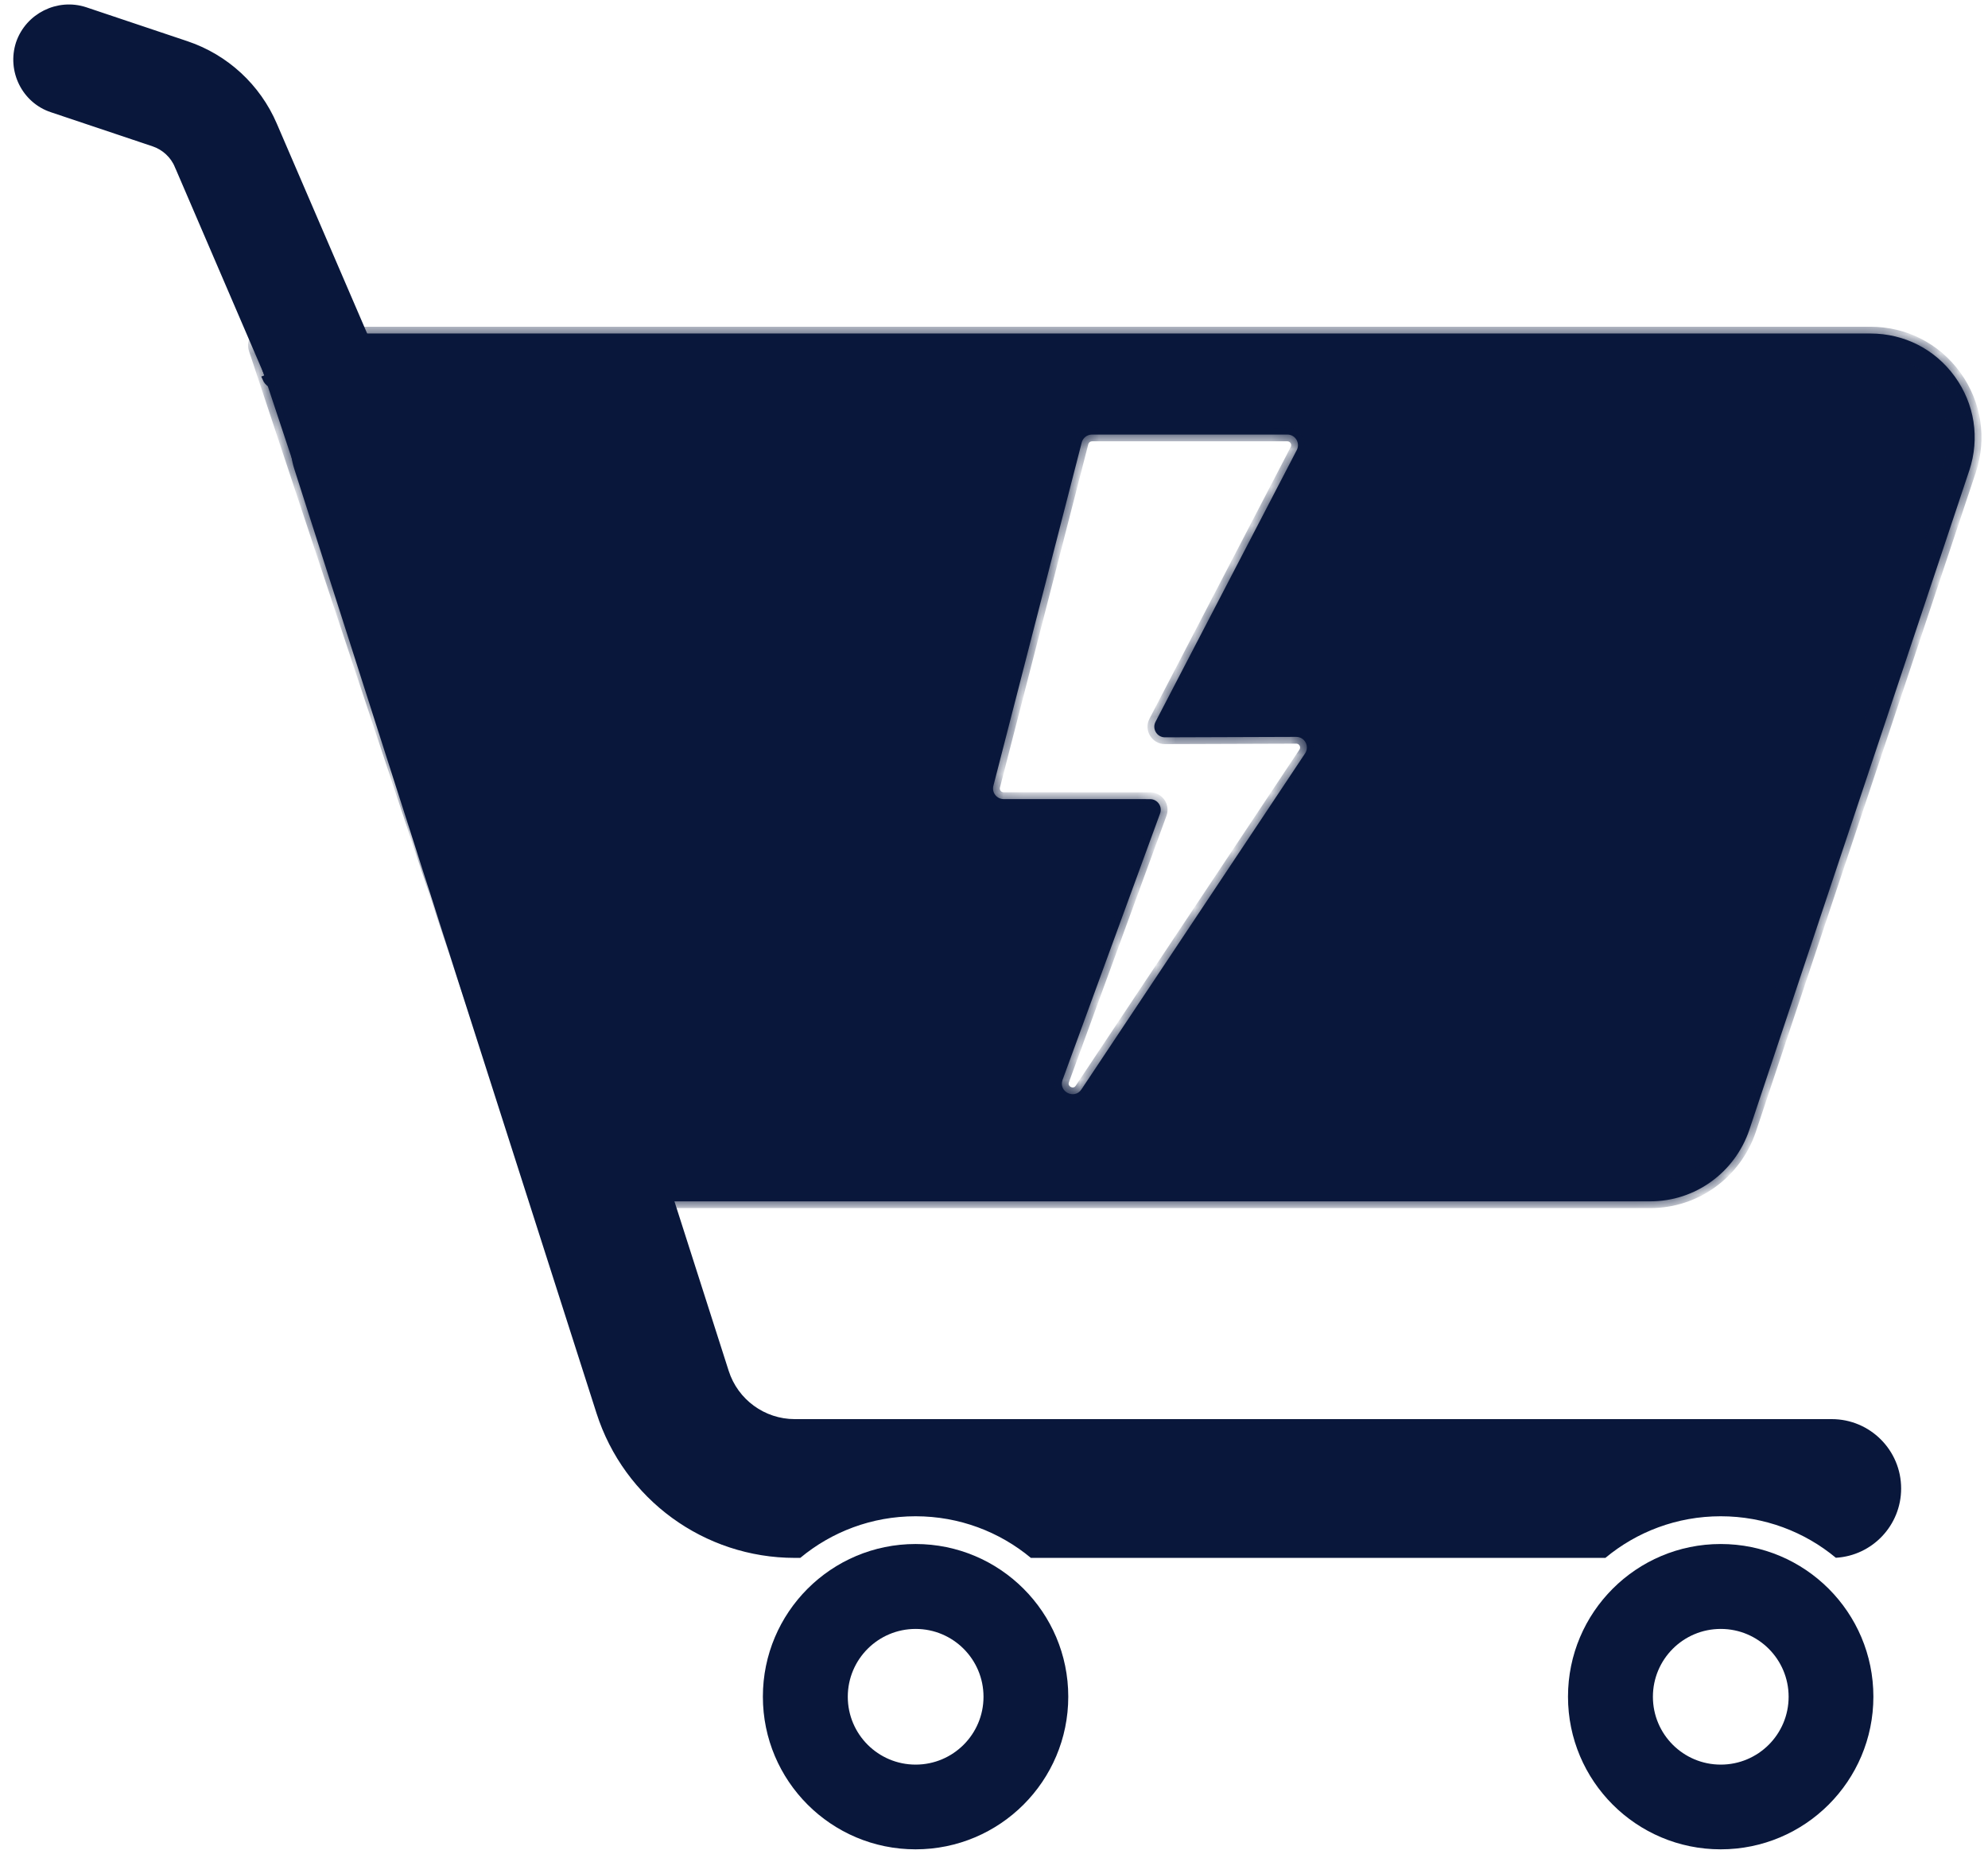
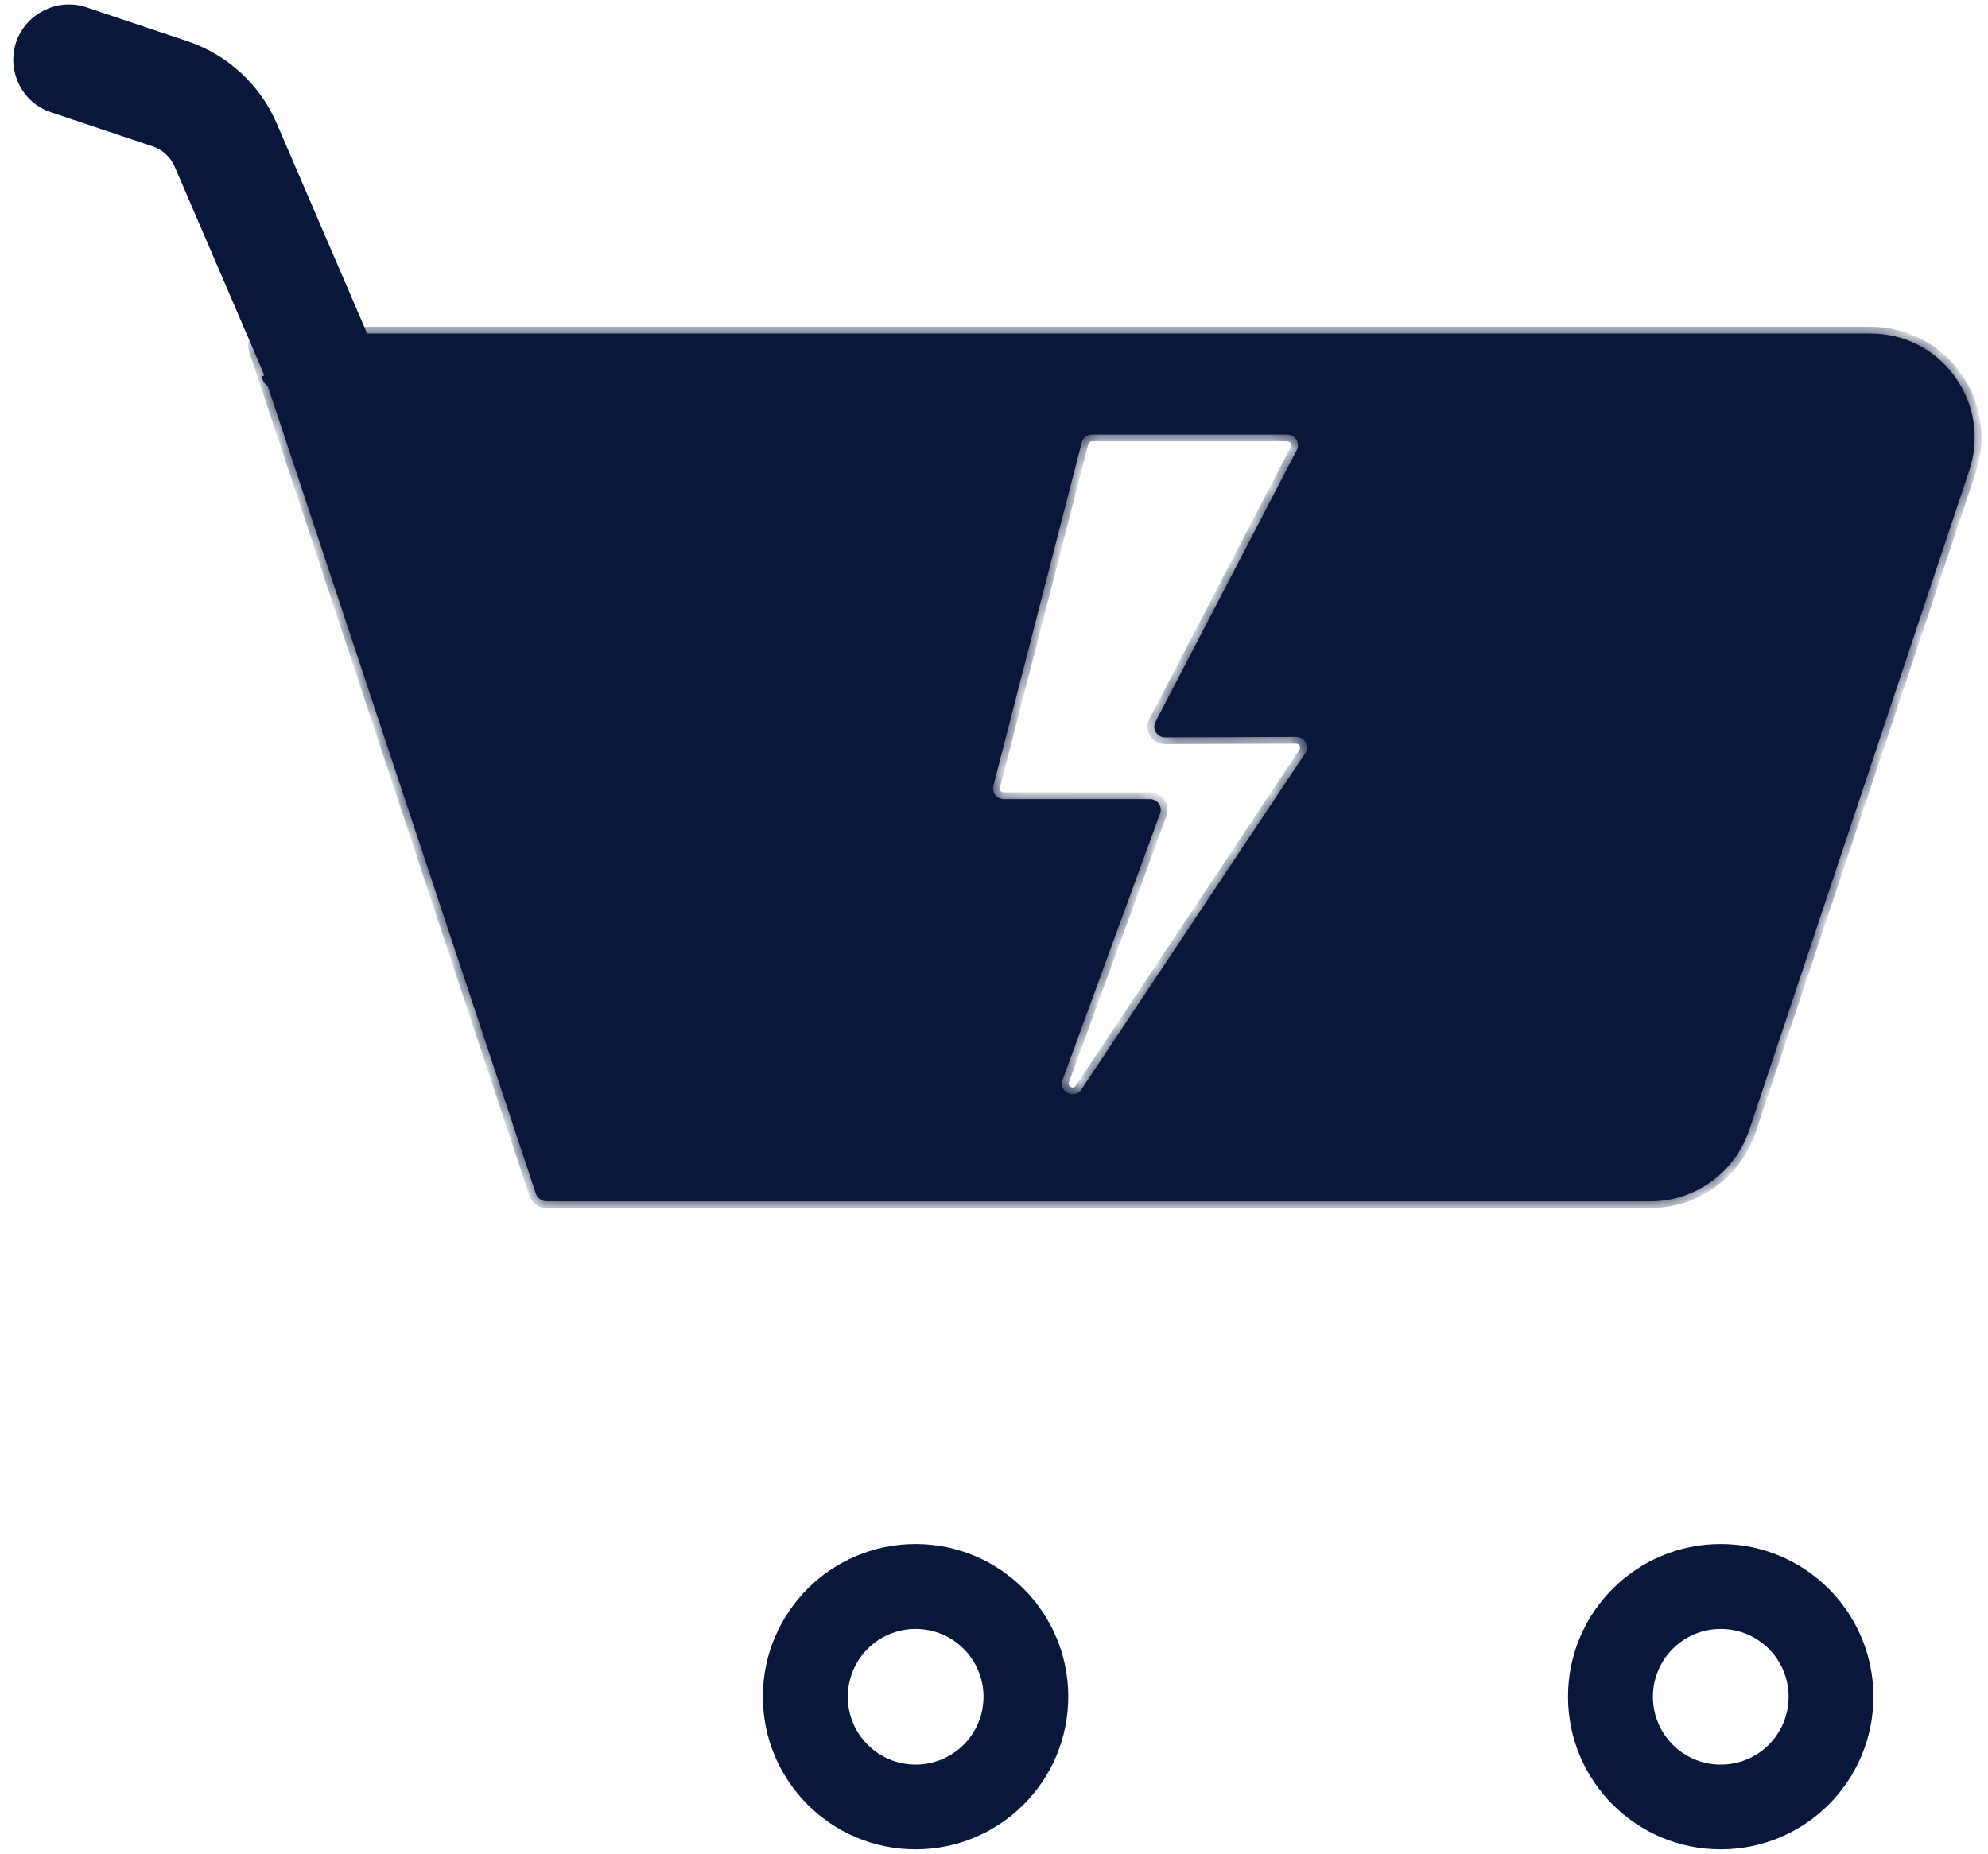
<svg xmlns="http://www.w3.org/2000/svg" width="104" height="97" viewBox="0 0 104 97" fill="none">
  <path d="M14.685 20.136L14.622 19.97C14.571 19.99 14.518 19.999 14.468 19.999C14.298 19.999 14.137 19.899 14.067 19.735L14.067 19.735L9.311 8.671C9.311 8.671 9.311 8.67 9.31 8.67C9.081 8.116 8.606 7.678 8.035 7.488C8.035 7.488 8.035 7.488 8.035 7.488L2.723 5.706L2.722 5.706C1.316 5.243 0.542 3.701 1.008 2.267C1.493 0.849 3.039 0.083 4.453 0.547C4.453 0.547 4.453 0.547 4.453 0.547L9.767 2.33C9.767 2.33 9.768 2.33 9.768 2.33C11.808 3.021 13.463 4.55 14.313 6.527L14.313 6.527L19.167 17.804C19.167 17.804 19.167 17.804 19.167 17.804C19.225 17.94 19.212 18.094 19.131 18.217C19.05 18.339 18.913 18.413 18.767 18.413H14.792H14.547L14.624 18.646L14.882 19.426C14.882 19.426 14.882 19.426 14.882 19.426C14.955 19.648 14.84 19.888 14.622 19.971L14.685 20.136ZM14.685 20.136C14.991 20.02 15.153 19.683 15.05 19.371L13.904 19.805C14.003 20.036 14.23 20.176 14.468 20.176C14.54 20.176 14.613 20.163 14.685 20.136Z" fill="#09173B" stroke="#09173B" stroke-width="0.354" />
  <mask id="path-2-inside-1_10036_156218" fill="white">
    <path fill-rule="evenodd" clip-rule="evenodd" d="M28.607 62.86H86.339C88.678 62.86 90.756 61.359 91.514 59.123L103.022 24.616L103.024 24.614C103.579 22.929 103.301 21.139 102.264 19.703C101.229 18.272 99.619 17.451 97.847 17.451H13.943C13.747 17.451 13.562 17.545 13.447 17.705C13.332 17.865 13.3 18.07 13.361 18.256L28.026 62.44C28.109 62.691 28.343 62.86 28.607 62.86ZM51.968 41.119C51.878 41.471 52.143 41.813 52.506 41.813L60.168 41.815C60.555 41.816 60.823 42.2 60.69 42.562L55.588 56.505C55.361 57.123 56.208 57.552 56.573 57.004L68.274 39.422C68.52 39.051 68.254 38.556 67.809 38.558L60.944 38.581C60.526 38.582 60.256 38.139 60.449 37.769L67.839 23.55C68.031 23.18 67.763 22.738 67.346 22.738H57.127C56.874 22.738 56.652 22.91 56.589 23.156L51.968 41.119Z" />
  </mask>
  <path fill-rule="evenodd" clip-rule="evenodd" d="M28.607 62.86H86.339C88.678 62.86 90.756 61.359 91.514 59.123L103.022 24.616L103.024 24.614C103.579 22.929 103.301 21.139 102.264 19.703C101.229 18.272 99.619 17.451 97.847 17.451H13.943C13.747 17.451 13.562 17.545 13.447 17.705C13.332 17.865 13.3 18.07 13.361 18.256L28.026 62.44C28.109 62.691 28.343 62.86 28.607 62.86ZM51.968 41.119C51.878 41.471 52.143 41.813 52.506 41.813L60.168 41.815C60.555 41.816 60.823 42.2 60.69 42.562L55.588 56.505C55.361 57.123 56.208 57.552 56.573 57.004L68.274 39.422C68.52 39.051 68.254 38.556 67.809 38.558L60.944 38.581C60.526 38.582 60.256 38.139 60.449 37.769L67.839 23.55C68.031 23.18 67.763 22.738 67.346 22.738H57.127C56.874 22.738 56.652 22.91 56.589 23.156L51.968 41.119Z" fill="#09173B" />
  <path d="M29.049 61.634L28.881 61.69L28.921 61.811H29.049V61.634ZM90.352 58.732L90.52 58.788L90.52 58.788L90.352 58.732ZM101.86 24.228L102.028 24.284L102.028 24.283L101.86 24.228ZM101.271 20.421L101.414 20.317L101.414 20.317L101.271 20.421ZM29.049 61.811H86.339V61.457H29.049V61.811ZM86.339 61.811C88.228 61.811 89.909 60.595 90.52 58.788L90.185 58.675C89.621 60.34 88.074 61.457 86.339 61.457V61.811ZM90.52 58.788L102.028 24.284L101.692 24.172L90.184 58.676L90.52 58.788ZM102.028 24.283C102.475 22.923 102.252 21.477 101.414 20.317L101.127 20.525C101.899 21.592 102.104 22.92 101.692 24.173L102.028 24.283ZM101.414 20.317C100.578 19.163 99.278 18.5 97.847 18.5V18.854C99.165 18.854 100.358 19.462 101.128 20.525L101.414 20.317ZM14.623 18.733L28.881 61.69L29.217 61.578L14.959 18.621L14.623 18.733ZM102.441 24.599H102.457V24.245H102.441V24.599ZM91.514 59.123L91.85 59.236L91.85 59.235L91.514 59.123ZM103.022 24.616L102.772 24.366L102.713 24.425L102.686 24.504L103.022 24.616ZM103.024 24.614L103.274 24.865L103.334 24.805L103.36 24.725L103.024 24.614ZM102.264 19.703L102.551 19.495L102.551 19.495L102.264 19.703ZM13.447 17.705L13.734 17.912L13.447 17.705ZM13.361 18.256L13.024 18.366L13.025 18.368L13.361 18.256ZM28.026 62.44L28.362 62.328L28.362 62.328L28.026 62.44ZM52.506 41.813L52.506 42.167H52.506L52.506 41.813ZM51.968 41.119L51.625 41.031L51.968 41.119ZM60.168 41.815L60.168 42.169L60.168 41.815ZM60.69 42.562L60.358 42.441V42.441L60.69 42.562ZM55.588 56.505L55.92 56.627L55.588 56.505ZM56.573 57.004L56.867 57.2L56.573 57.004ZM68.274 39.422L68.569 39.618V39.618L68.274 39.422ZM67.809 38.558L67.811 38.912L67.809 38.558ZM60.944 38.581L60.945 38.935L60.944 38.581ZM60.449 37.769L60.135 37.605V37.605L60.449 37.769ZM67.839 23.55L68.153 23.714V23.714L67.839 23.55ZM56.589 23.156L56.932 23.244V23.244L56.589 23.156ZM86.339 62.506H28.607V63.214H86.339V62.506ZM91.179 59.009C90.469 61.104 88.524 62.506 86.339 62.506V63.214C88.832 63.214 91.043 61.615 91.85 59.236L91.179 59.009ZM102.686 24.504L91.179 59.011L91.85 59.235L103.358 24.728L102.686 24.504ZM102.773 24.364L102.772 24.366L103.272 24.866L103.274 24.865L102.773 24.364ZM101.977 19.91C102.948 21.254 103.207 22.926 102.687 24.504L103.36 24.725C103.951 22.932 103.655 21.023 102.551 19.495L101.977 19.91ZM97.847 17.805C99.506 17.805 101.009 18.572 101.977 19.91L102.551 19.495C101.449 17.972 99.732 17.097 97.847 17.097V17.805ZM13.943 17.805H97.847V17.097H13.943V17.805ZM13.734 17.912C13.782 17.845 13.86 17.805 13.943 17.805V17.097C13.634 17.097 13.342 17.245 13.16 17.498L13.734 17.912ZM13.697 18.147C13.672 18.068 13.685 17.98 13.734 17.912L13.16 17.498C12.979 17.749 12.929 18.072 13.024 18.366L13.697 18.147ZM28.362 62.328L13.697 18.145L13.025 18.368L27.69 62.551L28.362 62.328ZM28.607 62.506C28.496 62.506 28.397 62.434 28.362 62.328L27.69 62.551C27.821 62.947 28.191 63.214 28.607 63.214V62.506ZM52.507 41.459C52.375 41.459 52.278 41.335 52.311 41.207L51.625 41.031C51.477 41.607 51.912 42.167 52.506 42.167L52.507 41.459ZM60.169 41.461L52.507 41.459L52.506 42.167L60.168 42.169L60.169 41.461ZM61.023 42.684C61.24 42.09 60.801 41.462 60.169 41.461L60.168 42.169C60.309 42.169 60.406 42.309 60.358 42.441L61.023 42.684ZM55.92 56.627L61.023 42.684L60.358 42.441L55.255 56.383L55.92 56.627ZM56.278 56.808C56.237 56.87 56.194 56.891 56.159 56.898C56.118 56.907 56.068 56.901 56.019 56.876C55.969 56.851 55.935 56.814 55.918 56.776C55.903 56.743 55.895 56.696 55.92 56.627L55.255 56.383C54.885 57.395 56.27 58.097 56.867 57.2L56.278 56.808ZM67.979 39.225L56.278 56.808L56.867 57.2L68.569 39.618L67.979 39.225ZM67.811 38.912C67.972 38.911 68.069 39.091 67.979 39.225L68.569 39.618C68.972 39.012 68.536 38.201 67.808 38.204L67.811 38.912ZM60.945 38.935L67.811 38.912L67.808 38.204L60.943 38.227L60.945 38.935ZM60.135 37.605C59.819 38.212 60.261 38.937 60.945 38.935L60.943 38.227C60.791 38.227 60.693 38.067 60.763 37.932L60.135 37.605ZM67.525 23.387L60.135 37.605L60.763 37.932L68.153 23.714L67.525 23.387ZM67.346 23.092C67.497 23.092 67.594 23.253 67.525 23.387L68.153 23.714C68.468 23.108 68.028 22.384 67.346 22.384V23.092ZM57.127 23.092H67.346V22.384H57.127V23.092ZM56.932 23.244C56.955 23.154 57.035 23.092 57.127 23.092V22.384C56.712 22.384 56.35 22.665 56.246 23.067L56.932 23.244ZM52.311 41.207L56.932 23.244L56.246 23.067L51.625 41.031L52.311 41.207Z" fill="#09173B" mask="url(#path-2-inside-1_10036_156218)" />
  <path fill-rule="evenodd" clip-rule="evenodd" d="M47.897 96.767C43.486 96.767 39.909 93.191 39.909 88.779C39.909 84.367 43.486 80.791 47.897 80.791C52.309 80.791 55.885 84.367 55.885 88.779C55.885 93.191 52.309 96.767 47.897 96.767ZM47.901 92.334C45.941 92.334 44.351 90.745 44.351 88.784C44.351 86.823 45.941 85.234 47.901 85.234C49.862 85.234 51.451 86.823 51.451 88.784C51.451 90.745 49.862 92.334 47.901 92.334Z" fill="#09173B" />
-   <path fill-rule="evenodd" clip-rule="evenodd" d="M17.743 19.965C19.653 19.354 21.697 20.406 22.308 22.316L38.121 71.731C38.602 73.235 40 74.256 41.579 74.256H95.825C97.831 74.256 99.456 75.881 99.456 77.886C99.456 79.819 97.946 81.4 96.041 81.511C94.406 80.154 92.306 79.339 90.016 79.339C87.722 79.339 85.619 80.157 83.984 81.517H53.93C52.294 80.157 50.191 79.339 47.897 79.339C45.603 79.339 43.501 80.157 41.865 81.517H41.579C36.842 81.517 32.648 78.456 31.205 73.945L15.392 24.529C14.781 22.62 15.834 20.576 17.743 19.965Z" fill="#09173B" />
  <path fill-rule="evenodd" clip-rule="evenodd" d="M90.016 96.767C85.604 96.767 82.028 93.191 82.028 88.779C82.028 84.367 85.604 80.791 90.016 80.791C94.428 80.791 98.004 84.367 98.004 88.779C98.004 93.191 94.428 96.767 90.016 96.767ZM90.02 92.334C88.059 92.334 86.47 90.745 86.47 88.784C86.47 86.823 88.059 85.234 90.02 85.234C91.981 85.234 93.57 86.823 93.57 88.784C93.57 90.745 91.981 92.334 90.02 92.334Z" fill="#09173B" />
</svg>